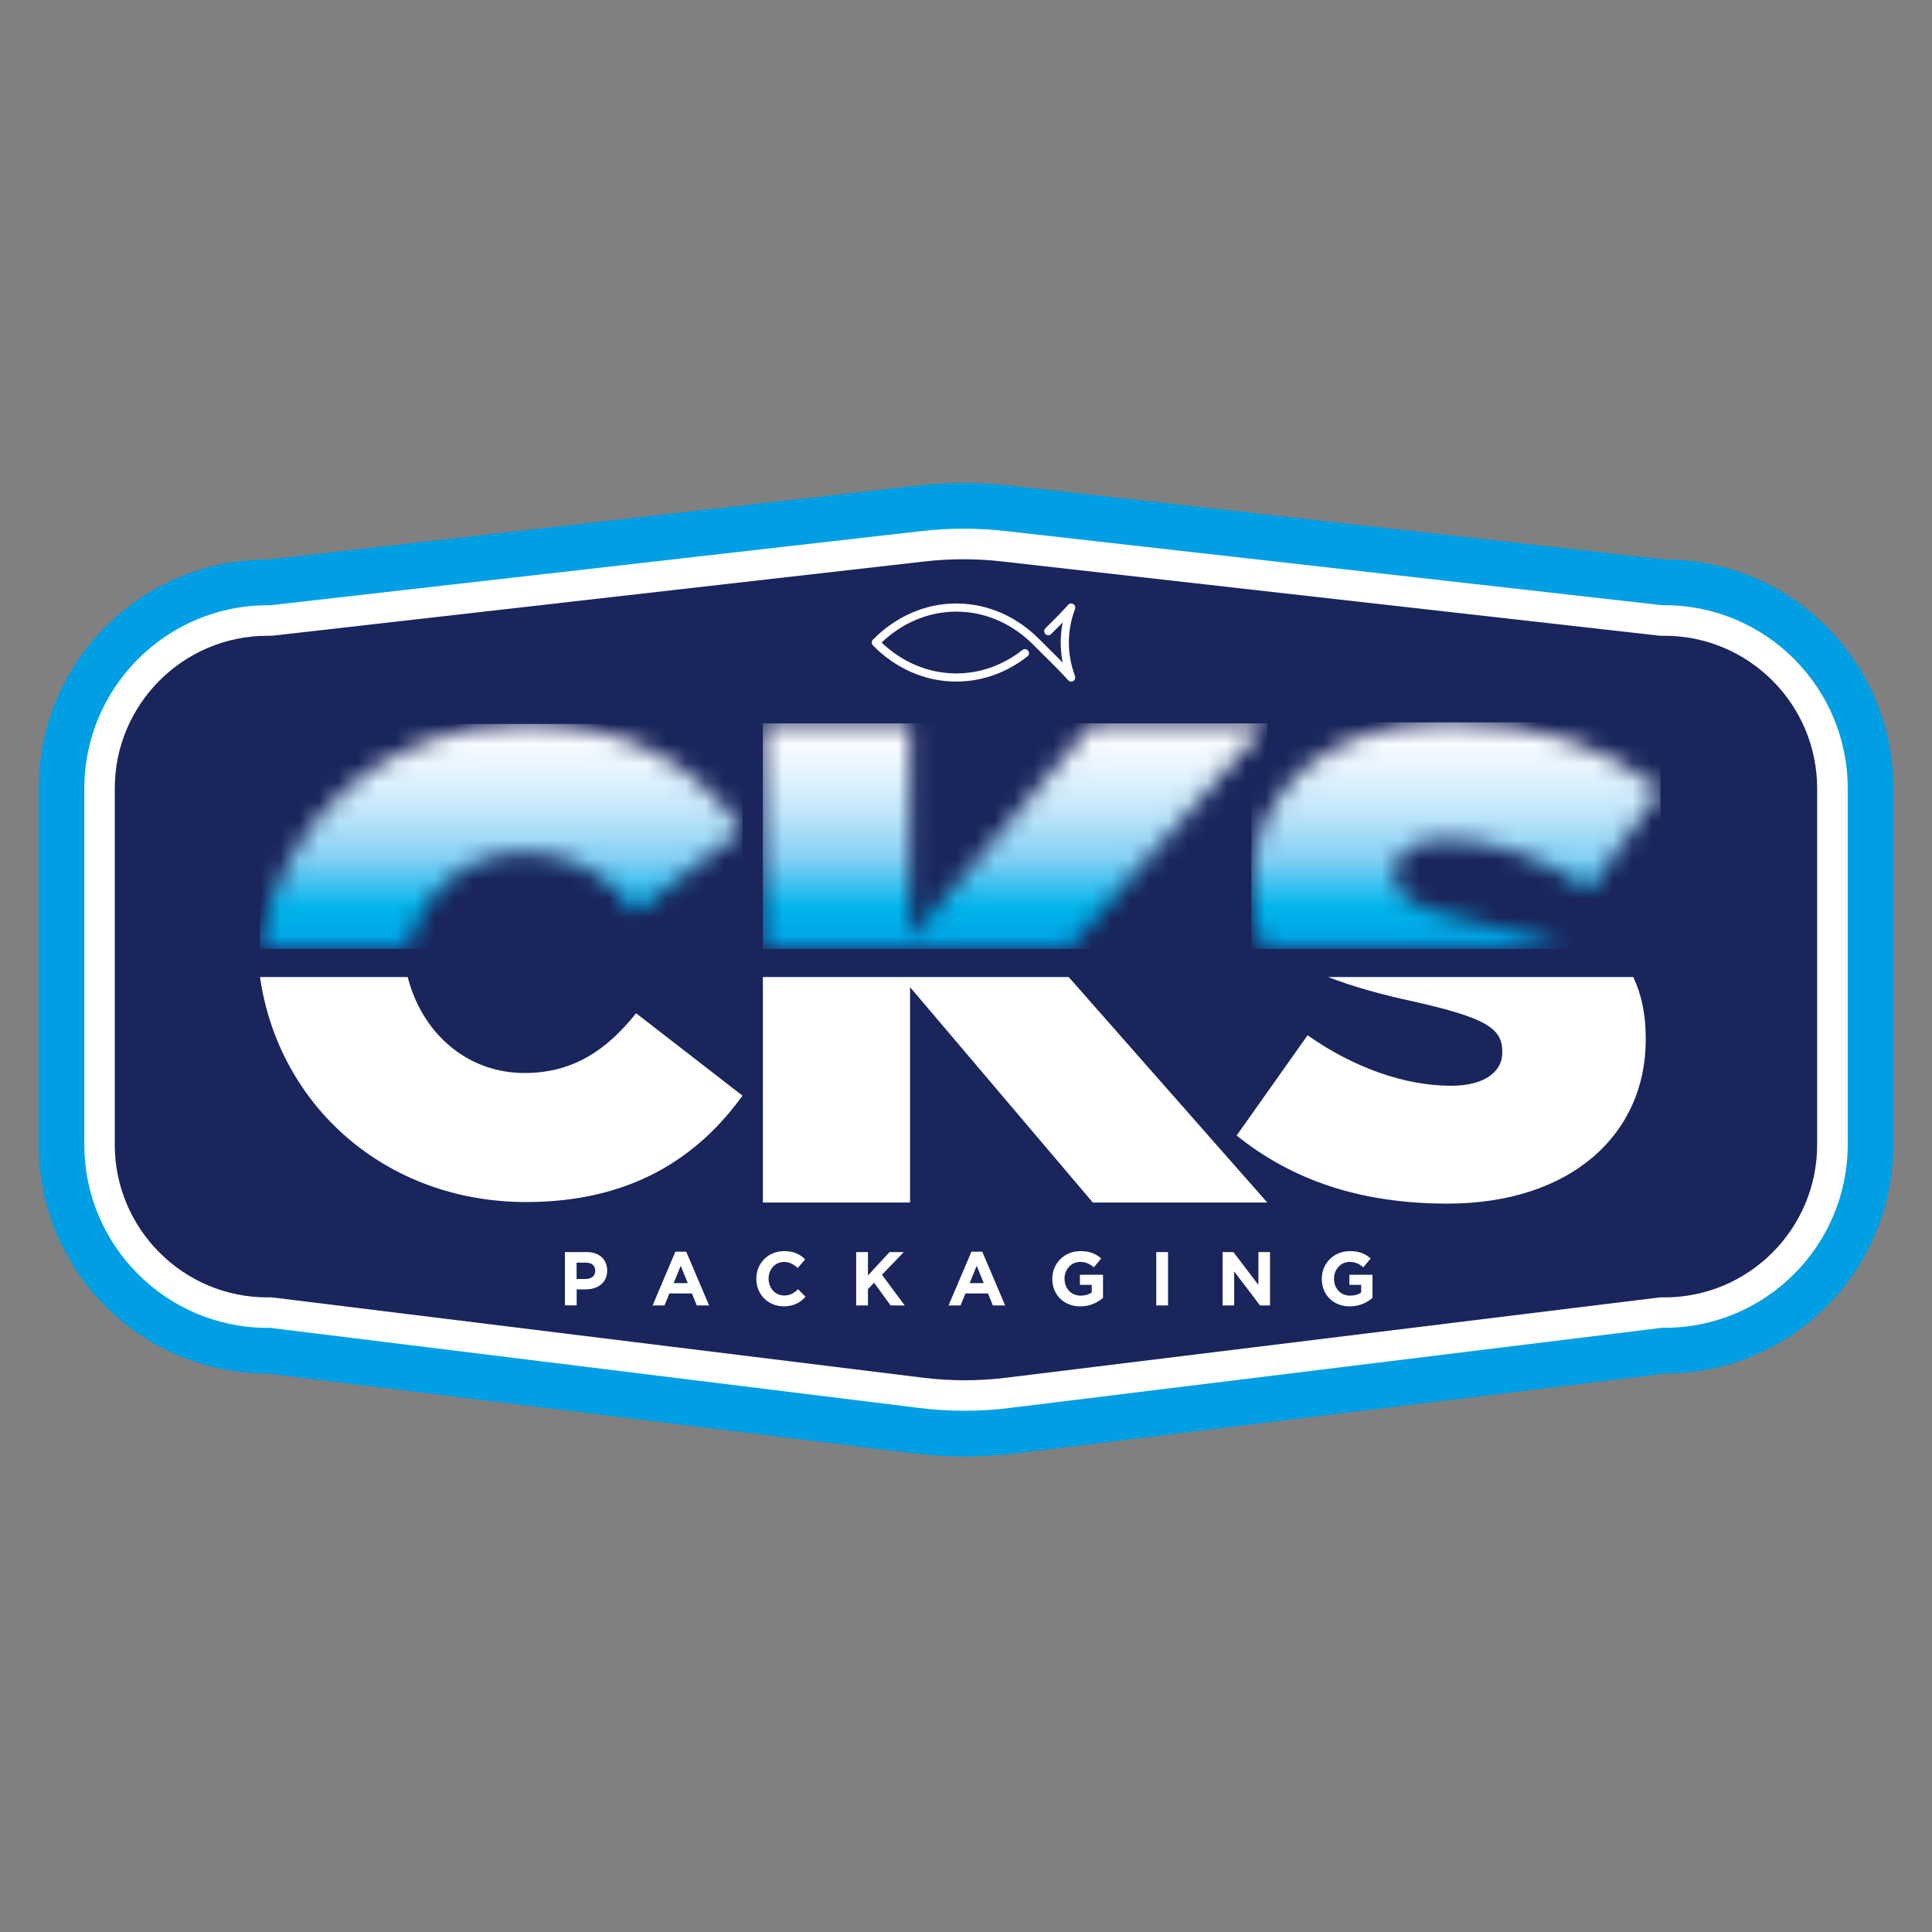
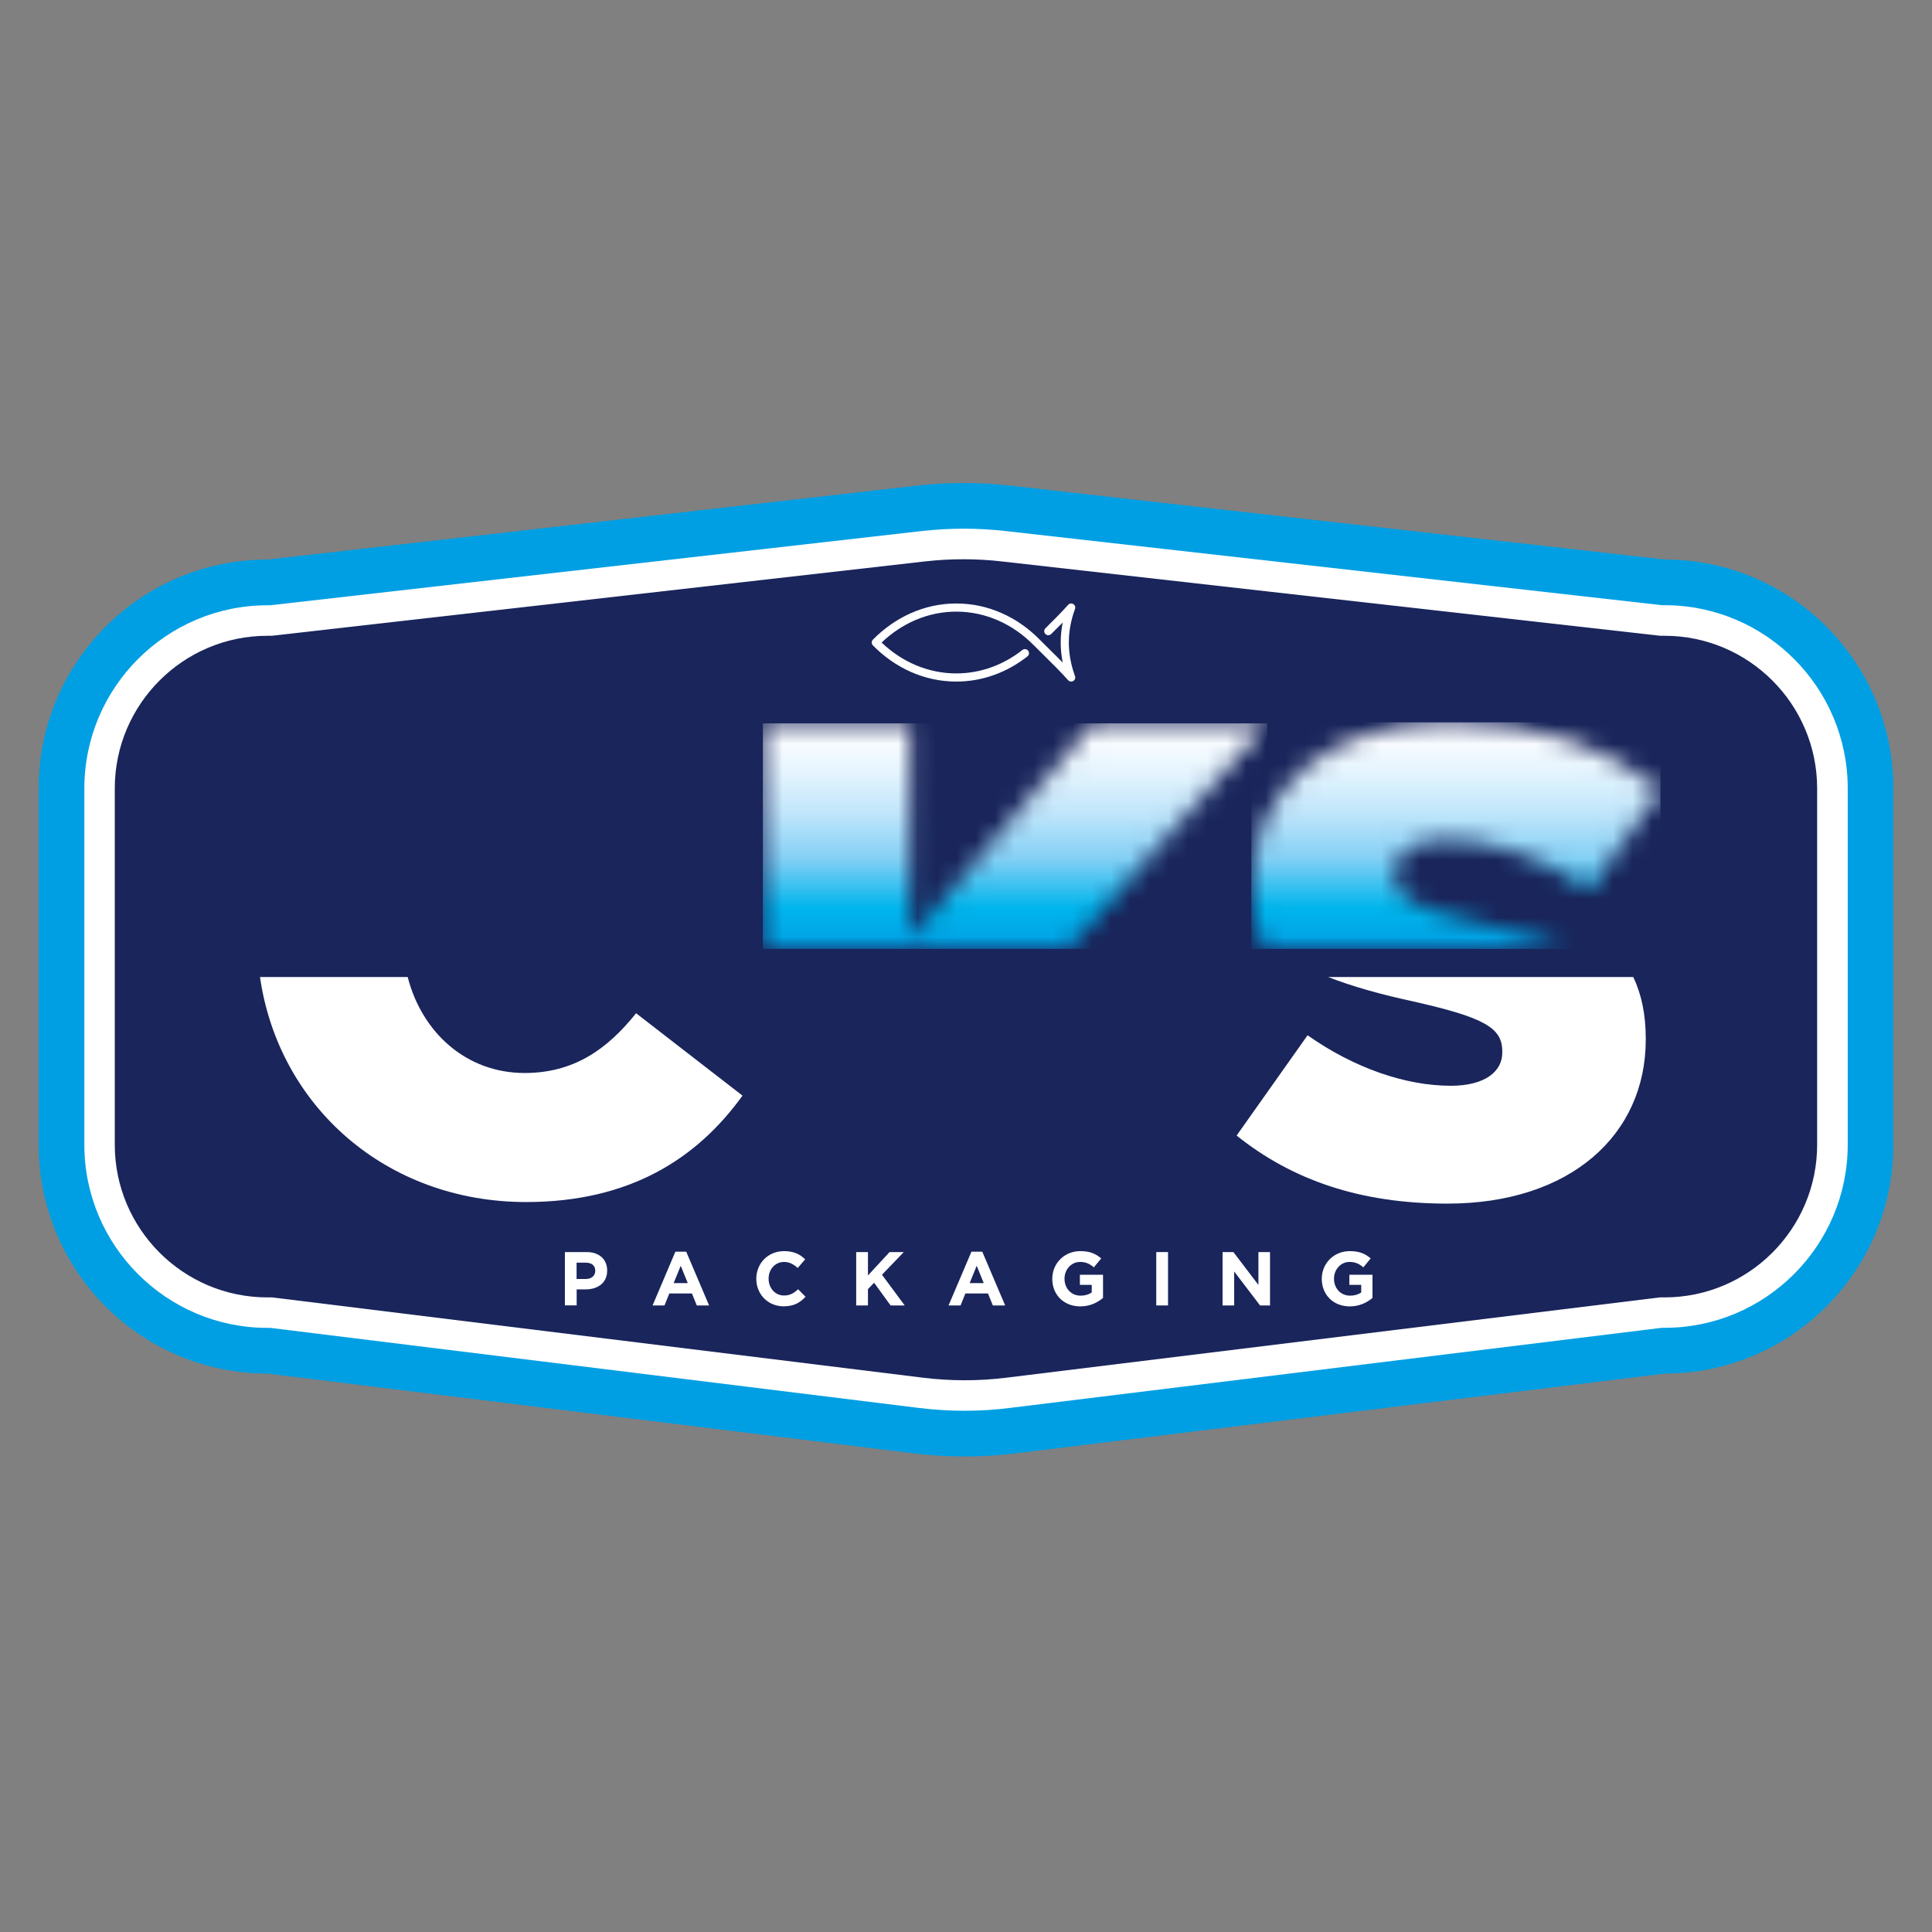
<svg xmlns="http://www.w3.org/2000/svg" width="100" height="100" viewBox="0 0 100 100" fill="none">
  <rect x="0" y="0" width="100" height="100" fill="#808080" stroke="none" />
  <path d="M86.154 71.097L52.583 75.225C50.822 75.44 49.04 75.44 47.279 75.225L13.846 71.097C7.304 71.097 2 65.793 2 59.251V40.81C2 34.268 7.304 28.963 13.846 28.963L47.413 25.14C49.036 24.954 50.68 24.954 52.303 25.137L86.154 28.959C92.696 28.959 98 34.264 98 40.806V59.247C98 65.793 92.696 71.097 86.154 71.097Z" fill="#009FE3" />
  <path d="M49.933 73.021C49.146 73.021 48.346 72.972 47.567 72.875L13.992 68.731H13.846C8.619 68.731 4.366 64.478 4.366 59.251V40.81C4.366 35.583 8.619 31.329 13.846 31.329H13.98L47.681 27.49C48.403 27.409 49.138 27.364 49.868 27.364C50.59 27.364 51.321 27.405 52.039 27.486L86.024 31.325H86.158C91.385 31.325 95.638 35.579 95.638 40.806V59.247C95.638 64.474 91.385 68.727 86.158 68.727H86.012L52.295 72.871C51.516 72.972 50.72 73.021 49.933 73.021Z" fill="white" />
  <path d="M49.933 71.442C49.211 71.442 48.476 71.397 47.758 71.308L14.086 67.153H13.842C9.484 67.153 5.941 63.605 5.941 59.251V40.81C5.941 36.451 9.484 32.908 13.842 32.908H14.066L47.859 29.061C48.525 28.984 49.199 28.947 49.868 28.947C50.53 28.947 51.203 28.984 51.861 29.061L85.93 32.908H86.154C90.512 32.908 94.055 36.451 94.055 40.81V59.251C94.055 63.609 90.512 67.153 86.154 67.153H85.91L52.096 71.308C51.386 71.397 50.655 71.442 49.933 71.442Z" fill="#19255B" />
  <mask id="mask0_693_1056" style="mask-type:luminance" maskUnits="userSpaceOnUse" x="39" y="37" width="27" height="13">
    <path d="M56.564 37.441L47.104 48.59V37.441H39.487V49.113H55.314L65.594 37.441H56.564Z" fill="white" />
  </mask>
  <g mask="url(#mask0_693_1056)">
    <path d="M65.59 37.441H39.487V49.117H65.59V37.441Z" fill="url(#paint0_linear_693_1056)" />
  </g>
  <mask id="mask1_693_1056" style="mask-type:luminance" maskUnits="userSpaceOnUse" x="13" y="37" width="26" height="13">
    <path d="M13.457 49.113H21.102C21.837 46.244 24.13 44.146 27.153 44.146C29.682 44.146 31.419 45.355 32.928 47.238L38.436 42.973C36.098 39.726 32.624 37.466 27.23 37.466C19.97 37.47 14.418 42.441 13.457 49.113Z" fill="white" />
  </mask>
  <g mask="url(#mask1_693_1056)">
-     <path d="M38.436 37.47H13.457V49.113H38.436V37.47Z" fill="url(#paint1_linear_693_1056)" />
-   </g>
+     </g>
  <mask id="mask2_693_1056" style="mask-type:luminance" maskUnits="userSpaceOnUse" x="64" y="37" width="22" height="13">
    <path d="M64.77 45.87V45.948C64.77 47.19 64.998 48.232 65.415 49.113H81.211C79.924 48.61 78.439 48.2 76.779 47.839C73.106 47.007 72.197 46.475 72.197 45.262V45.185C72.197 44.239 73.07 43.48 74.847 43.48C77.197 43.48 79.847 44.389 82.274 46.094L85.947 40.903C83.065 38.594 79.543 37.38 75.038 37.38C68.67 37.389 64.77 40.948 64.77 45.87Z" fill="white" />
  </mask>
  <g mask="url(#mask2_693_1056)">
    <path d="M85.947 37.389H64.77V49.117H85.947V37.389Z" fill="url(#paint2_linear_693_1056)" />
  </g>
-   <path d="M65.594 62.242H56.564L47.104 51.094V62.242H39.487V50.57H55.314L65.594 62.242Z" fill="white" />
  <path d="M27.153 55.538C29.682 55.538 31.415 54.332 32.924 52.445L38.432 56.71C36.094 59.953 32.62 62.218 27.227 62.218C19.97 62.213 14.418 57.242 13.457 50.57H21.102C21.837 53.439 24.13 55.538 27.153 55.538Z" fill="white" />
  <path d="M73.175 51.84C76.848 52.672 77.757 53.204 77.757 54.417V54.495C77.757 55.44 76.884 56.199 75.103 56.199C72.753 56.199 70.103 55.29 67.68 53.585L64.007 58.776C66.889 61.085 70.411 62.299 74.916 62.299C81.28 62.299 85.184 58.739 85.184 53.813V53.736C85.184 52.494 84.957 51.451 84.538 50.57H68.743C70.03 51.073 71.515 51.483 73.175 51.84Z" fill="white" />
  <path d="M29.239 64.807H30.368C31.025 64.807 31.427 65.196 31.427 65.76V65.769C31.427 66.41 30.928 66.739 30.311 66.739H29.848V67.566H29.239V64.807ZM30.327 66.199C30.631 66.199 30.81 66.016 30.81 65.781V65.773C30.81 65.501 30.619 65.355 30.315 65.355H29.844V66.199H30.327Z" fill="white" />
  <path d="M34.958 64.786H35.518L36.703 67.57H36.066L35.814 66.95H34.645L34.394 67.57H33.777L34.958 64.786ZM35.599 66.414L35.234 65.517L34.868 66.414H35.599Z" fill="white" />
  <path d="M39.146 66.195V66.187C39.146 65.403 39.739 64.758 40.587 64.758C41.106 64.758 41.419 64.933 41.675 65.184L41.289 65.631C41.074 65.436 40.859 65.318 40.583 65.318C40.116 65.318 39.783 65.704 39.783 66.178V66.187C39.783 66.661 40.112 67.055 40.583 67.055C40.899 67.055 41.094 66.929 41.309 66.73L41.695 67.12C41.411 67.424 41.094 67.615 40.563 67.615C39.747 67.615 39.146 66.99 39.146 66.195Z" fill="white" />
  <path d="M44.316 64.807H44.925V66.016L46.045 64.807H46.78L45.651 65.98L46.828 67.57H46.098L45.242 66.394L44.925 66.726V67.57H44.316V64.807Z" fill="white" />
  <path d="M50.282 64.786H50.842L52.027 67.57H51.39L51.138 66.95H49.969L49.718 67.57H49.097L50.282 64.786ZM50.919 66.414L50.554 65.517L50.189 66.414H50.919Z" fill="white" />
  <path d="M54.466 66.195V66.187C54.466 65.403 55.079 64.758 55.915 64.758C56.414 64.758 56.711 64.892 56.999 65.135L56.617 65.598C56.406 65.419 56.215 65.318 55.895 65.318C55.453 65.318 55.099 65.708 55.099 66.178V66.187C55.099 66.69 55.448 67.063 55.935 67.063C56.155 67.063 56.353 67.006 56.508 66.897V66.503H55.895V65.98H57.092V67.181C56.808 67.42 56.418 67.619 55.911 67.619C55.059 67.615 54.466 67.014 54.466 66.195Z" fill="white" />
  <path d="M60.457 64.807H59.848V67.57H60.457V64.807Z" fill="white" />
  <path d="M63.281 64.807H63.841L65.135 66.507V64.807H65.736V67.57H65.221L63.881 65.813V67.57H63.281V64.807Z" fill="white" />
  <path d="M68.415 66.195V66.187C68.415 65.403 69.028 64.758 69.864 64.758C70.363 64.758 70.659 64.892 70.947 65.135L70.566 65.598C70.355 65.419 70.164 65.318 69.843 65.318C69.401 65.318 69.048 65.708 69.048 66.178V66.187C69.048 66.69 69.397 67.063 69.884 67.063C70.103 67.063 70.302 67.006 70.456 66.897V66.503H69.843V65.98H71.04V67.181C70.757 67.42 70.367 67.619 69.86 67.619C69.007 67.615 68.415 67.014 68.415 66.195Z" fill="white" />
  <path fill-rule="evenodd" clip-rule="evenodd" d="M55.553 31.267C55.64 31.319 55.677 31.425 55.642 31.52C55.217 32.678 55.217 33.832 55.642 34.995C55.677 35.09 55.639 35.196 55.553 35.248C55.466 35.3 55.354 35.283 55.287 35.208C54.885 34.758 54.465 34.345 54.077 33.963C53.88 33.769 53.691 33.583 53.516 33.405C52.447 32.317 51.039 31.658 49.499 31.658C48.033 31.658 46.684 32.257 45.632 33.258C46.68 34.257 48.029 34.856 49.499 34.856C50.767 34.856 51.947 34.408 52.92 33.643C53.011 33.571 53.144 33.587 53.216 33.679C53.288 33.77 53.272 33.903 53.18 33.975C52.14 34.793 50.869 35.278 49.499 35.278C47.833 35.278 46.32 34.565 45.181 33.405C45.1 33.323 45.1 33.191 45.181 33.109C46.324 31.95 47.837 31.236 49.499 31.236C51.164 31.236 52.678 31.949 53.817 33.109L53.818 33.11C53.981 33.277 54.164 33.457 54.357 33.647C54.565 33.851 54.785 34.068 55.006 34.294C54.867 33.602 54.867 32.912 55.006 32.222C54.802 32.43 54.6 32.63 54.407 32.819C54.324 32.901 54.19 32.899 54.109 32.816C54.027 32.733 54.029 32.599 54.112 32.518C54.492 32.146 54.898 31.739 55.288 31.306C55.355 31.231 55.466 31.214 55.553 31.267Z" fill="white" />
  <defs>
    <linearGradient id="paint0_linear_693_1056" x1="52.543" y1="37.439" x2="52.543" y2="49.114" gradientUnits="userSpaceOnUse">
      <stop stop-color="white" />
      <stop offset="0.085" stop-color="#F8FCFF" />
      <stop offset="0.222" stop-color="#E4F4FE" />
      <stop offset="0.395" stop-color="#C1E6FB" />
      <stop offset="0.597" stop-color="#85D0F5" />
      <stop offset="0.82" stop-color="#00B5EC" />
      <stop offset="1" stop-color="#009FE3" />
    </linearGradient>
    <linearGradient id="paint1_linear_693_1056" x1="25.941" y1="37.471" x2="25.941" y2="49.116" gradientUnits="userSpaceOnUse">
      <stop stop-color="white" />
      <stop offset="0.085" stop-color="#F8FCFF" />
      <stop offset="0.222" stop-color="#E4F4FE" />
      <stop offset="0.395" stop-color="#C1E6FB" />
      <stop offset="0.597" stop-color="#85D0F5" />
      <stop offset="0.82" stop-color="#00B5EC" />
      <stop offset="1" stop-color="#009FE3" />
    </linearGradient>
    <linearGradient id="paint2_linear_693_1056" x1="75.363" y1="37.385" x2="75.363" y2="49.113" gradientUnits="userSpaceOnUse">
      <stop stop-color="white" />
      <stop offset="0.085" stop-color="#F8FCFF" />
      <stop offset="0.222" stop-color="#E4F4FE" />
      <stop offset="0.395" stop-color="#C1E6FB" />
      <stop offset="0.597" stop-color="#85D0F5" />
      <stop offset="0.82" stop-color="#00B5EC" />
      <stop offset="1" stop-color="#009FE3" />
    </linearGradient>
  </defs>
</svg>